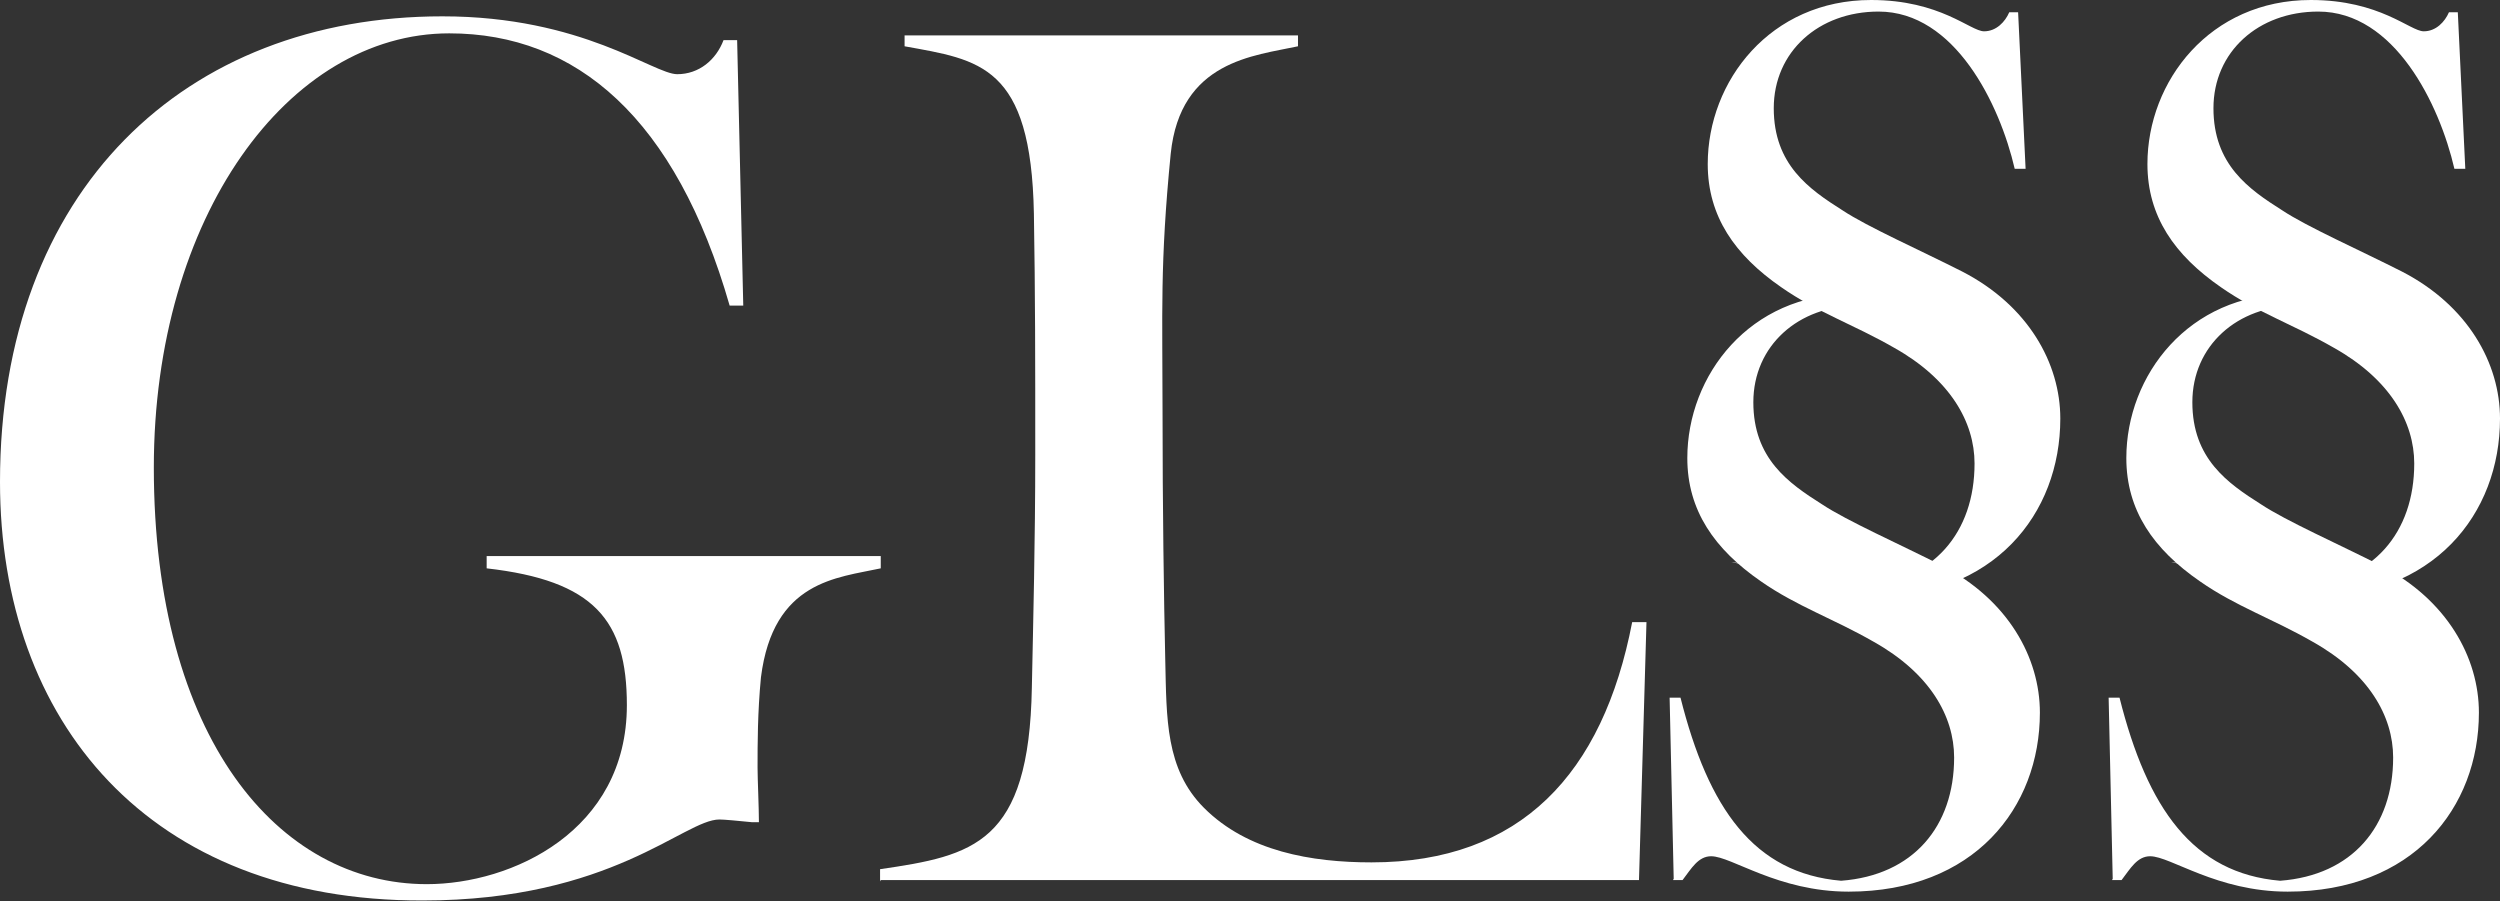
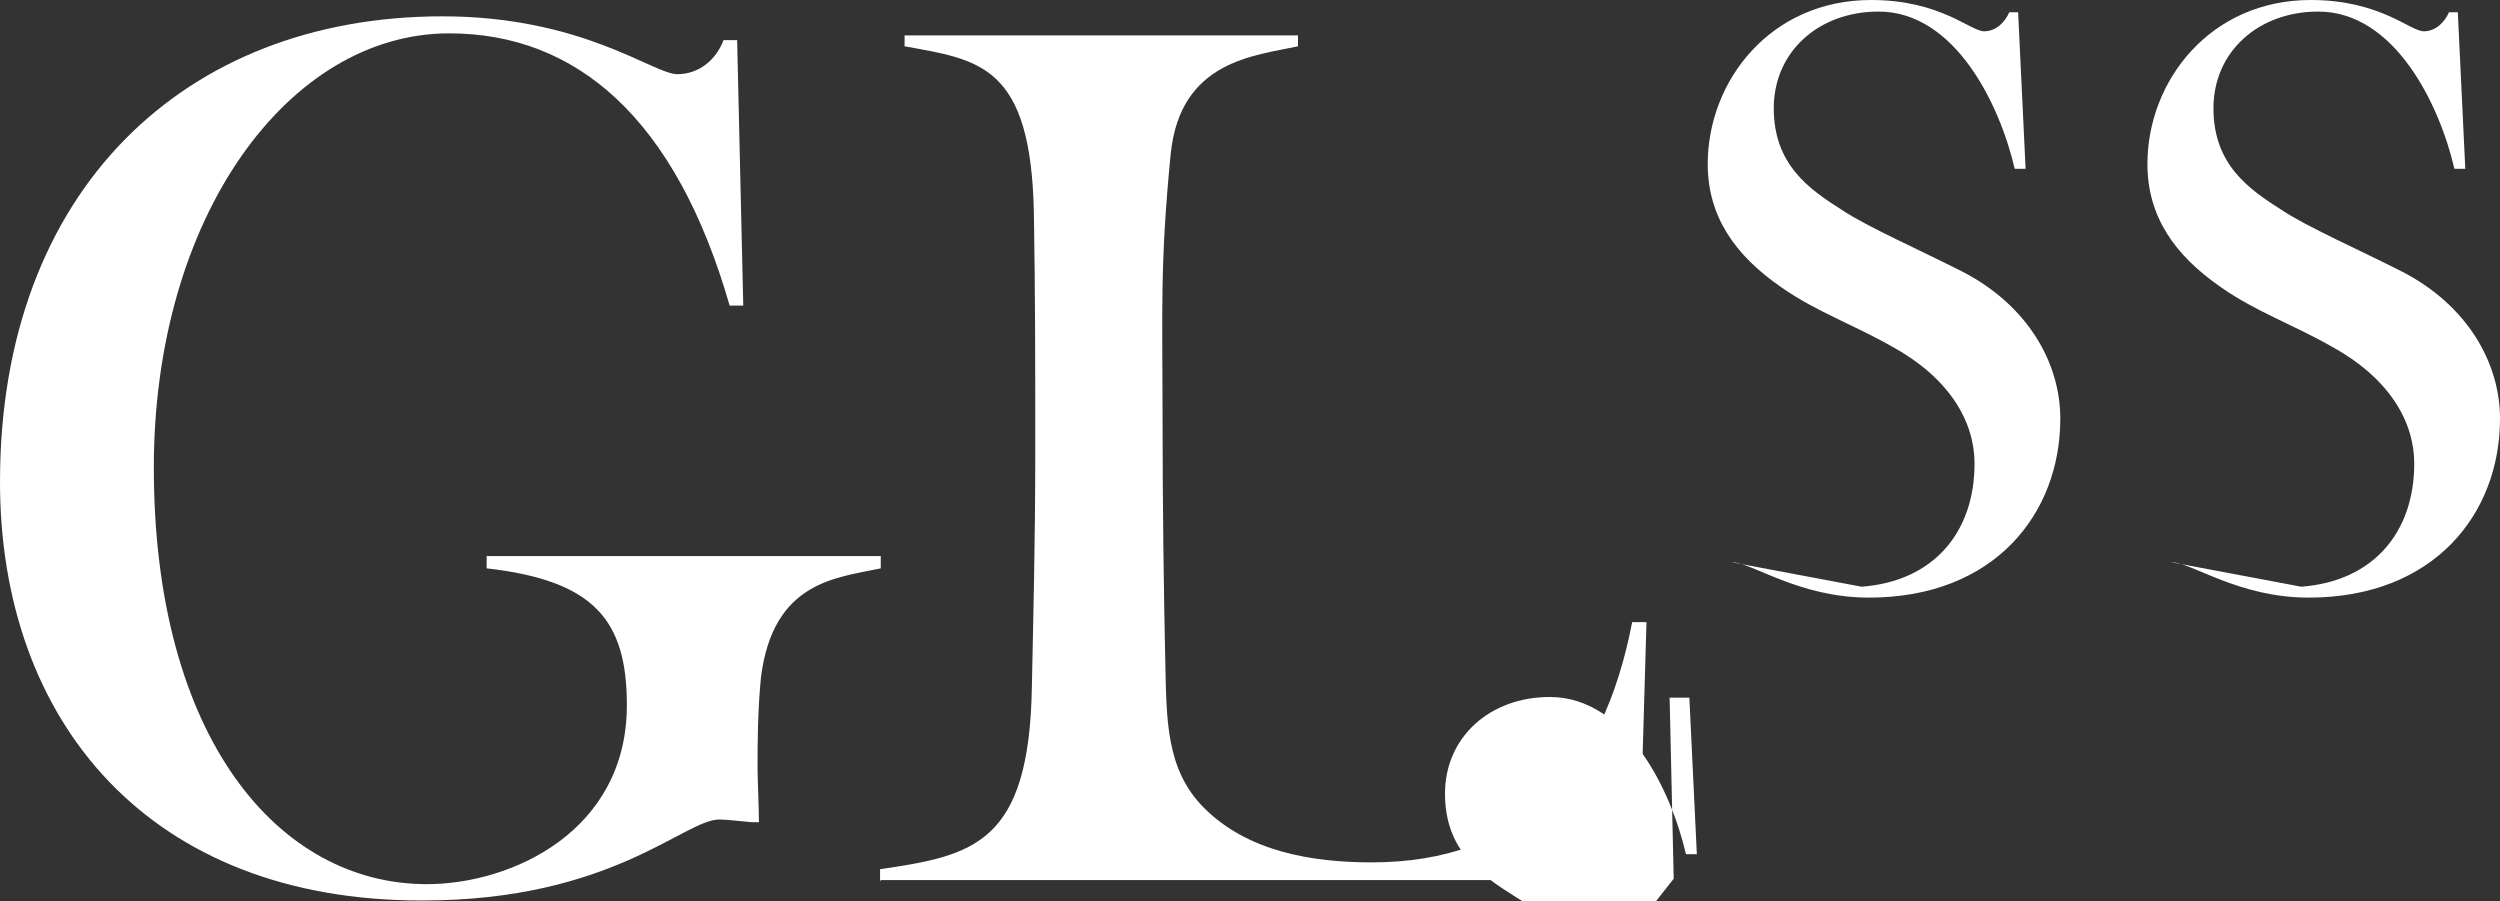
<svg xmlns="http://www.w3.org/2000/svg" id="Layer_2" viewBox="0 0 36.73 13.24">
  <rect x="0" y="0" width="36.73" height="13.24" fill="#333333" stroke="none" />
  <defs>
    <style>
      .cls-1 {
        fill: #fff;
      }
    </style>
  </defs>
  <g id="Layer_1-2" data-name="Layer_1">
    <g>
      <g>
        <path class="cls-1" d="M11.05,12.08c-.2-.02-.41-.04-.48-.04-.52,0-1.58,1.19-4.36,1.19C2.19,13.24,0,10.6,0,7.08,0,2.79,2.72.24,6.5.24c2.06,0,3.1.85,3.45.85.32,0,.57-.21.68-.5h.2l.09,3.9h-.2C9.93,1.74,8.47.49,6.6.49,4.24.49,2.26,3.18,2.26,6.87c0,3.97,1.83,6.12,4.01,6.12,1.25,0,2.94-.78,2.94-2.63,0-1.25-.48-1.83-2.06-2.01v-.18h5.79v.18c-.64.14-1.58.18-1.76,1.6-.05.52-.05.98-.05,1.33,0,.16.02.59.02.8h-.07Z" />
        <path class="cls-1" d="M12.93,12.95v-.18c1.37-.2,2.19-.37,2.23-2.67.02-.98.05-2.15.05-3.42,0-1.39,0-2.35-.02-3.54-.04-2.19-.8-2.26-1.9-2.46v-.16h5.78v.16c-.64.14-1.73.21-1.87,1.58-.16,1.62-.12,2.35-.12,3.77s.02,2.78.04,3.67c.02.85,0,1.6.57,2.17.64.64,1.58.8,2.46.8,2.19,0,3.4-1.3,3.83-3.53h.21l-.11,3.79h-11.14Z" />
        <path class="cls-1" d="M27.35,8.62c1.06-.08,1.66-.8,1.66-1.81,0-.61-.36-1.24-1.18-1.7-.61-.35-1.13-.52-1.66-.89-.68-.47-1.08-1.04-1.08-1.81,0-1.22.92-2.41,2.4-2.41,1.02,0,1.46.46,1.66.46.18,0,.31-.14.37-.28h.13l.11,2.3h-.16c-.22-.95-.88-2.31-2-2.31-.88,0-1.54.59-1.54,1.42s.52,1.19,1.01,1.5c.36.24,1.15.59,1.76.9.97.5,1.44,1.35,1.44,2.16,0,1.4-.97,2.63-2.81,2.63-1.04,0-1.72-.52-2.02-.52" />
        <path class="cls-1" d="M33.81,8.62c1.06-.08,1.66-.8,1.66-1.81,0-.61-.36-1.24-1.18-1.7-.61-.35-1.13-.52-1.66-.89-.68-.47-1.08-1.04-1.08-1.81,0-1.22.92-2.41,2.4-2.41,1.02,0,1.46.46,1.66.46.18,0,.31-.14.37-.28h.13l.11,2.3h-.16c-.22-.95-.88-2.31-2-2.31-.88,0-1.54.59-1.54,1.42s.52,1.19,1.01,1.5c.36.24,1.15.59,1.76.9.97.5,1.44,1.35,1.44,2.16,0,1.4-.97,2.63-2.81,2.63-1.04,0-1.72-.52-2.02-.52" />
      </g>
      <g>
-         <path class="cls-1" d="M24.59,12.91l-.06-2.66h.16c.41,1.63,1.08,2.58,2.36,2.69,1.06-.08,1.66-.8,1.66-1.81,0-.61-.36-1.24-1.18-1.7-.61-.35-1.13-.52-1.66-.89-.68-.47-1.08-1.04-1.08-1.81,0-1.22.92-2.41,2.4-2.41,1.02,0,1.46.46,1.66.46.18,0,.31-.14.37-.28h.13l.11,2.3h-.16c-.22-.95-.88-2.31-2-2.31-.88,0-1.54.59-1.54,1.42s.52,1.19,1.01,1.5c.36.24,1.15.59,1.76.9.97.5,1.44,1.35,1.44,2.16,0,1.4-.97,2.63-2.81,2.63-1.04,0-1.72-.52-2.02-.52-.19,0-.29.18-.42.35h-.14Z" />
-         <path class="cls-1" d="M31.04,12.91l-.06-2.66h.16c.41,1.63,1.08,2.58,2.36,2.69,1.06-.08,1.66-.8,1.66-1.81,0-.61-.36-1.24-1.18-1.7-.61-.35-1.13-.52-1.66-.89-.68-.47-1.08-1.04-1.08-1.81,0-1.22.92-2.41,2.4-2.41,1.02,0,1.46.46,1.66.46.18,0,.31-.14.37-.28h.13l.11,2.3h-.16c-.22-.95-.88-2.31-2-2.31-.88,0-1.54.59-1.54,1.42s.52,1.19,1.01,1.5c.36.24,1.15.59,1.76.9.97.5,1.44,1.35,1.44,2.16,0,1.4-.97,2.63-2.81,2.63-1.04,0-1.72-.52-2.02-.52-.19,0-.29.18-.42.35h-.14Z" />
+         <path class="cls-1" d="M24.59,12.91l-.06-2.66h.16h.13l.11,2.3h-.16c-.22-.95-.88-2.31-2-2.31-.88,0-1.54.59-1.54,1.42s.52,1.19,1.01,1.5c.36.24,1.15.59,1.76.9.97.5,1.44,1.35,1.44,2.16,0,1.4-.97,2.63-2.81,2.63-1.04,0-1.72-.52-2.02-.52-.19,0-.29.18-.42.35h-.14Z" />
      </g>
    </g>
  </g>
</svg>